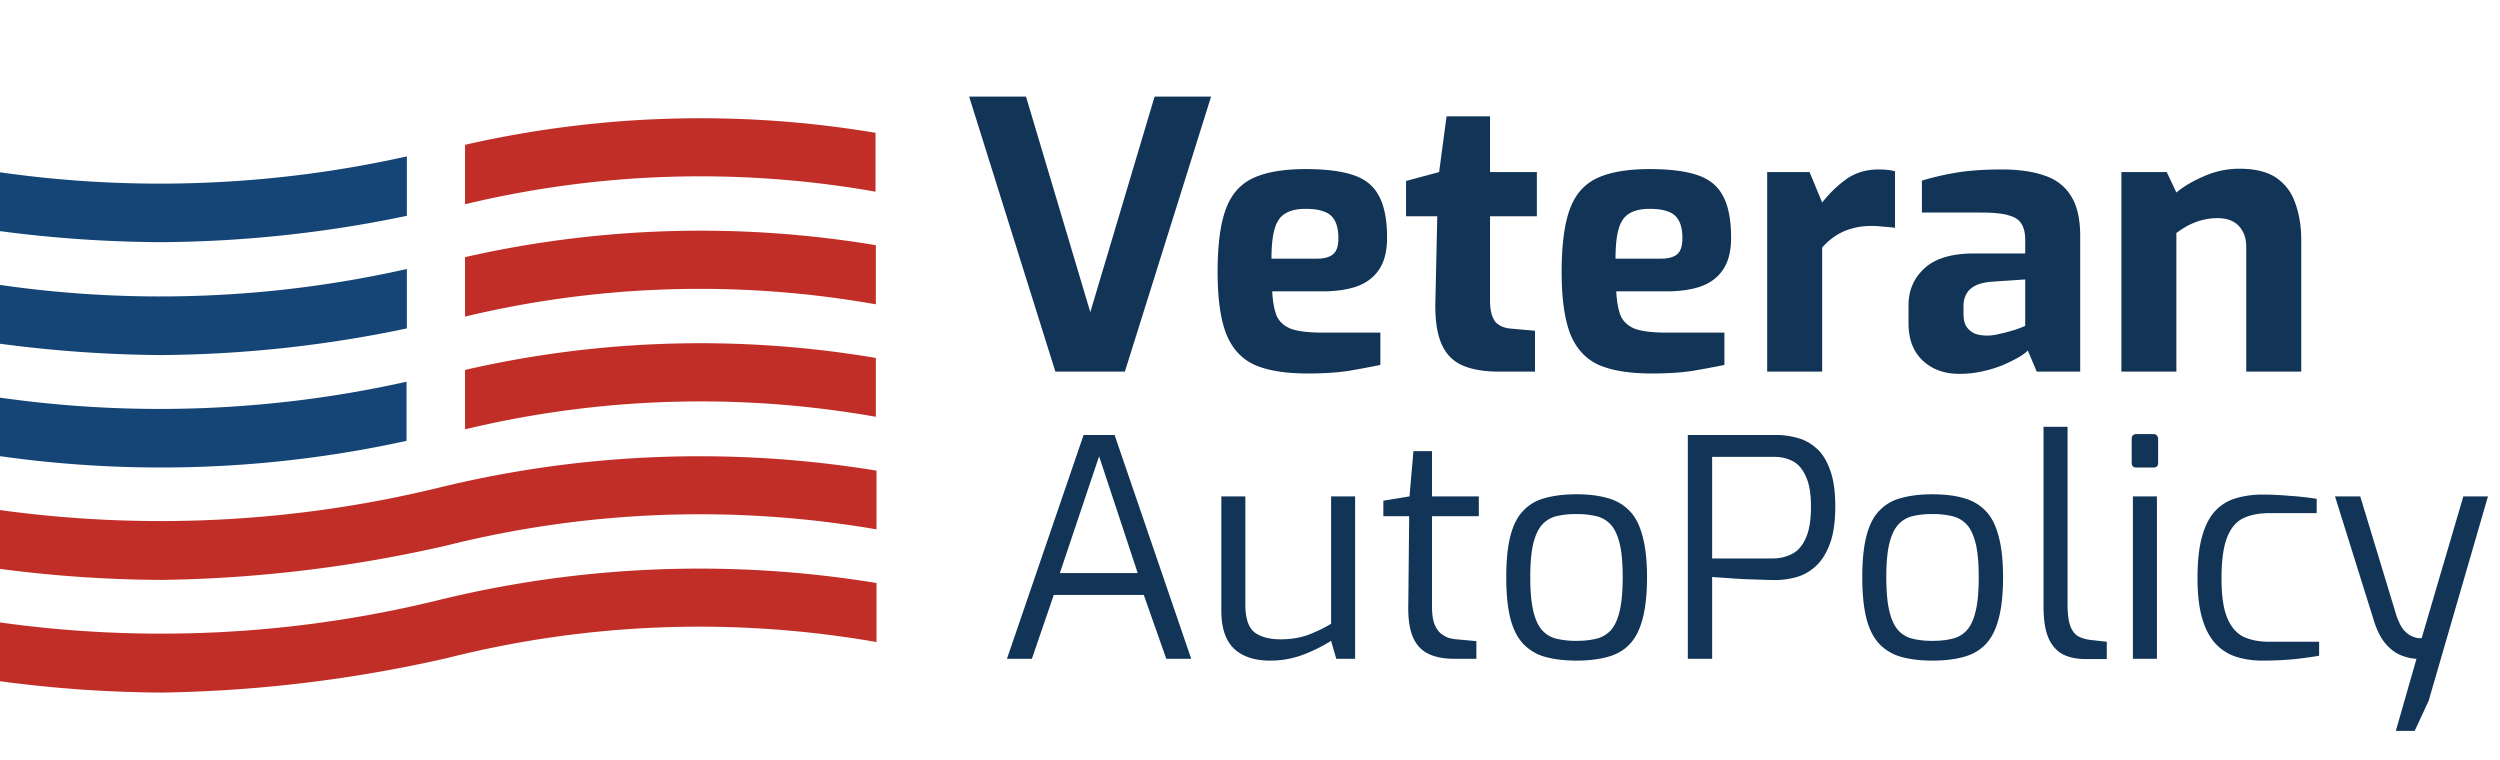
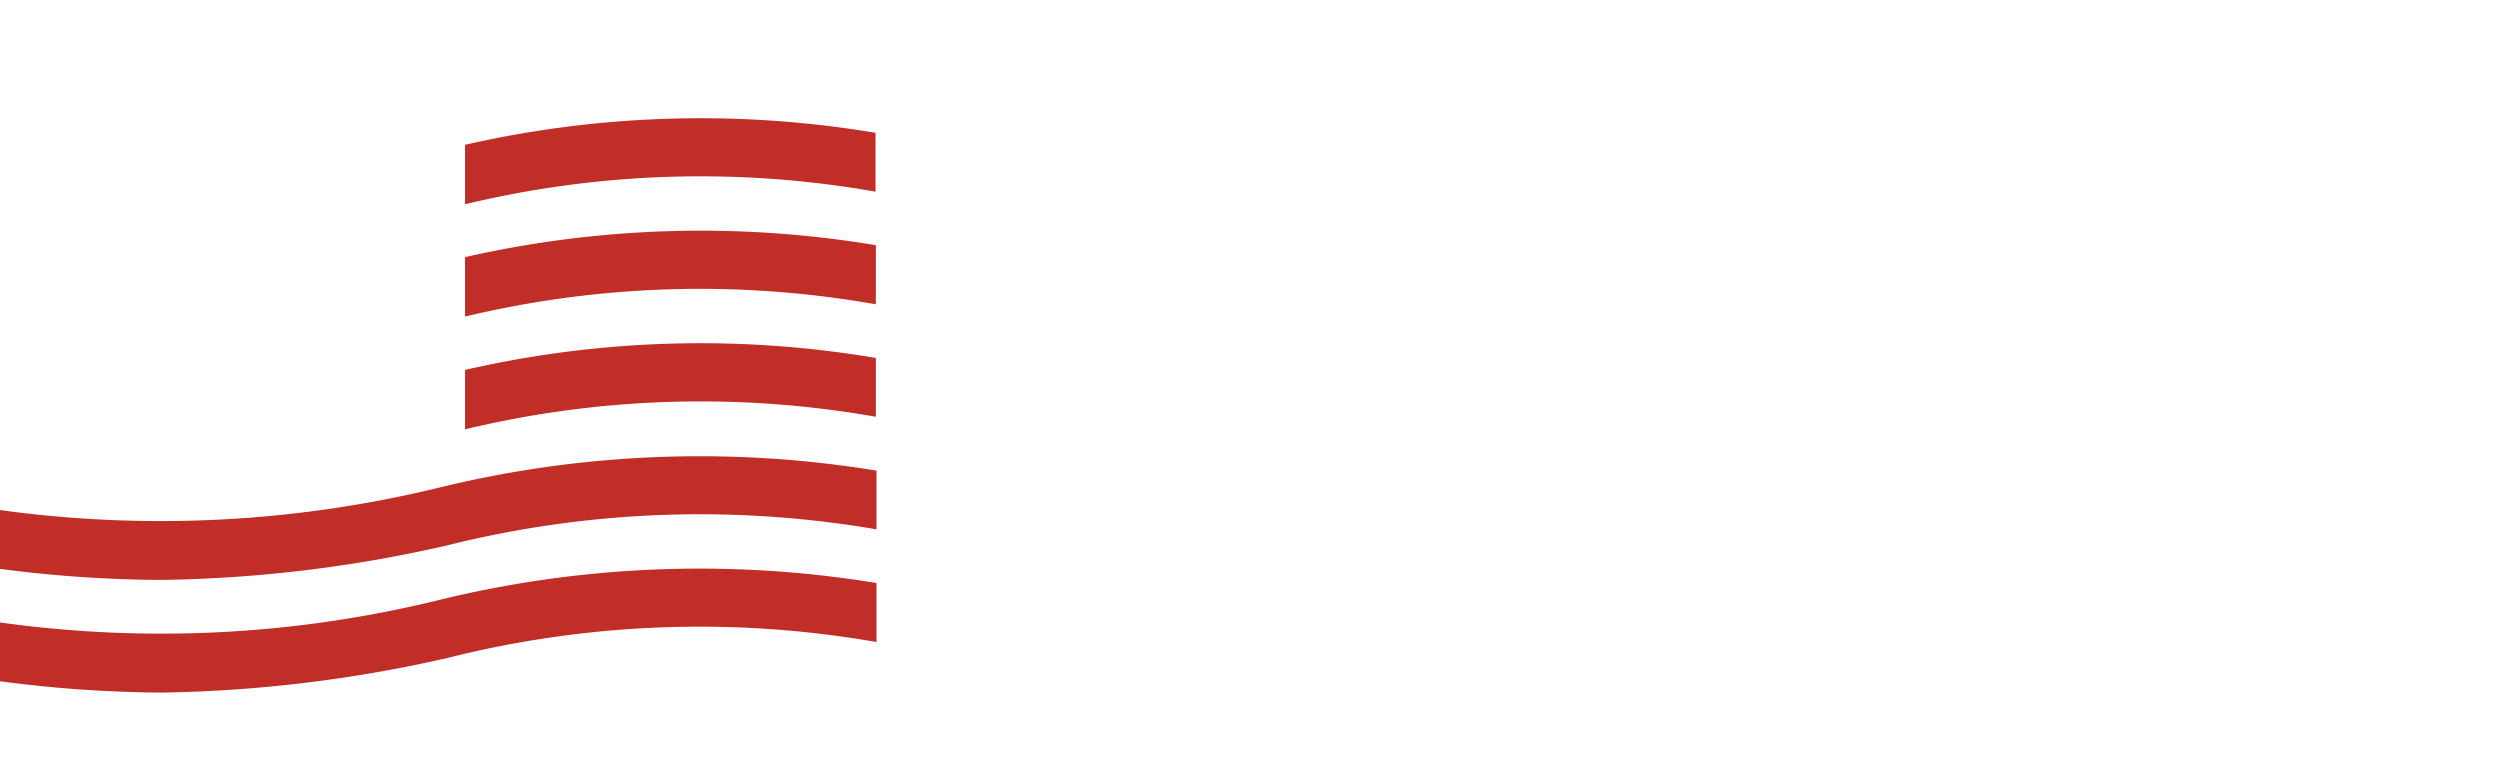
<svg xmlns="http://www.w3.org/2000/svg" width="148" height="45" fill="none">
-   <path d="M62.478 22L57.374 5.72h3.366l3.806 12.76 3.806-12.76h3.344L66.592 22h-4.114zm14.928.11c-1.306 0-2.347-.169-3.124-.506-.778-.352-1.342-.968-1.694-1.848-.338-.88-.506-2.097-.506-3.652 0-1.599.161-2.838.484-3.718.322-.88.865-1.496 1.628-1.848.762-.352 1.796-.528 3.102-.528 1.173 0 2.112.117 2.816.352.704.235 1.21.645 1.518 1.232.322.587.484 1.415.484 2.486 0 .792-.162 1.423-.484 1.892-.308.455-.748.785-1.32.99-.572.19-1.247.286-2.024.286h-2.97c.029.601.117 1.085.264 1.452.161.352.447.609.858.77.425.147 1.034.22 1.826.22h3.454v1.914c-.572.117-1.203.235-1.892.352-.675.103-1.482.154-2.42.154zm-2.134-6.798h2.684c.44 0 .762-.088.968-.264.205-.176.308-.491.308-.946 0-.425-.066-.763-.198-1.012a1.084 1.084 0 00-.616-.55c-.279-.117-.653-.176-1.122-.176-.499 0-.895.088-1.188.264-.294.161-.506.455-.638.88s-.198 1.027-.198 1.804zM88.738 22c-.91 0-1.65-.132-2.222-.396-.557-.264-.96-.704-1.21-1.32-.25-.616-.36-1.445-.33-2.486l.11-4.994h-1.848v-2.09l1.958-.528.44-3.3h2.574v3.3h2.772v2.618H88.21v4.972c0 .323.03.587.088.792a1.5 1.5 0 00.242.506c.117.117.25.205.396.264.147.059.293.095.44.11l1.496.132V22h-2.134zm9.035.11c-1.305 0-2.347-.169-3.124-.506-.778-.352-1.342-.968-1.694-1.848-.337-.88-.506-2.097-.506-3.652 0-1.599.161-2.838.484-3.718.322-.88.865-1.496 1.628-1.848.762-.352 1.796-.528 3.102-.528 1.173 0 2.112.117 2.816.352.704.235 1.21.645 1.518 1.232.323.587.484 1.415.484 2.486 0 .792-.161 1.423-.484 1.892-.308.455-.748.785-1.32.99-.572.19-1.247.286-2.024.286h-2.97c.03.601.117 1.085.264 1.452.161.352.447.609.858.77.425.147 1.034.22 1.826.22h3.454v1.914c-.572.117-1.203.235-1.892.352-.675.103-1.481.154-2.42.154zm-2.134-6.798h2.684c.44 0 .763-.088.968-.264.205-.176.308-.491.308-.946 0-.425-.066-.763-.198-1.012a1.084 1.084 0 00-.616-.55c-.279-.117-.653-.176-1.122-.176-.499 0-.895.088-1.188.264-.293.161-.506.455-.638.88s-.198 1.027-.198 1.804zM104.617 22V10.186h2.508l.748 1.804a7.107 7.107 0 011.43-1.386c.543-.381 1.181-.572 1.914-.572.162 0 .323.007.484.022.176.015.338.044.484.088v3.344a9.608 9.608 0 00-.704-.066 5.498 5.498 0 00-.682-.044c-.425 0-.814.051-1.166.154a3.224 3.224 0 00-.946.418c-.278.176-.55.41-.814.704V22h-3.256zm11.381.132c-.894 0-1.62-.264-2.178-.792-.557-.528-.836-1.261-.836-2.2v-1.056c0-.895.316-1.628.946-2.2.631-.587 1.614-.88 2.948-.88h3.014v-.814c0-.367-.066-.667-.198-.902-.132-.25-.381-.425-.748-.528-.352-.117-.894-.176-1.628-.176h-3.542v-1.892a16.59 16.59 0 011.98-.462c.763-.132 1.68-.198 2.75-.198.983 0 1.819.117 2.508.352.704.235 1.232.638 1.584 1.21.367.572.55 1.364.55 2.376V22h-2.574l-.528-1.254c-.102.117-.278.25-.528.396-.249.147-.557.3-.924.462a7.374 7.374 0 01-1.21.374 6.08 6.08 0 01-1.386.154zm1.65-2.266c.147 0 .308-.015.484-.044l.572-.132c.206-.059.389-.11.55-.154a5.66 5.66 0 00.418-.154 2.92 2.92 0 00.22-.088v-2.75l-1.98.132c-.572.044-.997.19-1.276.44-.264.25-.396.587-.396 1.012v.484c0 .293.059.535.176.726.132.19.301.33.506.418.22.073.462.11.726.11zM125.586 22V10.186h2.684l.572 1.21c.44-.367.99-.69 1.65-.968a5.141 5.141 0 012.068-.44c.968 0 1.716.19 2.244.572.528.381.895.895 1.1 1.54.22.63.33 1.335.33 2.112V22h-3.256v-7.37c0-.381-.073-.697-.22-.946a1.348 1.348 0 00-.572-.572c-.249-.132-.55-.198-.902-.198a3.72 3.72 0 00-.902.11c-.279.073-.55.176-.814.308a5.538 5.538 0 00-.726.462V22h-3.256zM59.612 39l4.536-13.248h1.836L70.52 39h-1.476l-1.332-3.78h-5.328L61.088 39h-1.476zm3.132-5.076h4.608l-2.286-6.912-2.322 6.912zm12.44 5.184c-.925 0-1.639-.24-2.143-.72-.492-.48-.738-1.224-.738-2.232v-6.768h1.422v6.408c0 .804.18 1.35.54 1.638.372.276.888.414 1.548.414.564 0 1.08-.078 1.548-.234a8.644 8.644 0 001.44-.684v-7.542h1.422V39h-1.116l-.306-1.062a9.46 9.46 0 01-1.674.828 5.523 5.523 0 01-1.944.342zM86.088 39c-.624 0-1.14-.102-1.548-.306-.408-.204-.708-.534-.9-.99-.192-.456-.282-1.062-.27-1.818l.054-5.328h-1.53v-.918l1.548-.252.234-2.682h1.098v2.682h2.772v1.17h-2.772v5.328c0 .42.042.756.126 1.008.096.252.216.444.36.576.156.132.318.228.486.288.168.048.33.078.486.09l1.17.108V39H86.09zm7.24.108c-.697 0-1.308-.072-1.836-.216a2.817 2.817 0 01-1.296-.756c-.349-.36-.606-.858-.775-1.494-.168-.648-.251-1.47-.251-2.466 0-1.008.083-1.83.251-2.466.169-.648.427-1.146.775-1.494.347-.36.78-.606 1.296-.738.528-.144 1.14-.216 1.836-.216.696 0 1.302.072 1.818.216.527.144.965.396 1.313.756.349.348.607.846.775 1.494.18.636.27 1.452.27 2.448 0 1.008-.09 1.836-.27 2.484-.168.636-.427 1.134-.775 1.494-.335.348-.767.594-1.295.738-.529.144-1.14.216-1.837.216zm0-1.17c.444 0 .834-.042 1.17-.126a1.66 1.66 0 00.864-.504c.228-.252.401-.63.522-1.134.12-.504.18-1.17.18-1.998 0-.84-.06-1.506-.18-1.998s-.294-.864-.523-1.116a1.66 1.66 0 00-.863-.504 4.854 4.854 0 00-1.17-.126 4.94 4.94 0 00-1.188.126 1.657 1.657 0 00-.847.504c-.227.252-.401.624-.522 1.116-.12.492-.18 1.158-.18 1.998 0 .828.06 1.494.18 1.998s.294.882.522 1.134c.228.252.51.42.847.504a4.94 4.94 0 001.188.126zM99.919 39V25.752h5.274c.384 0 .774.054 1.17.162.408.096.786.294 1.134.594.348.288.624.714.828 1.278.216.552.324 1.284.324 2.196 0 .936-.114 1.692-.342 2.268-.216.564-.504 1.002-.864 1.314-.348.3-.726.504-1.134.612a4.635 4.635 0 01-1.188.162c-.18 0-.444-.006-.792-.018l-1.116-.036c-.384-.024-.744-.048-1.08-.072l-.774-.054V39h-1.44zm1.44-5.94h3.582c.42 0 .804-.09 1.152-.27.348-.18.618-.492.81-.936.204-.444.306-1.062.306-1.854 0-.78-.102-1.38-.306-1.8-.192-.432-.45-.732-.774-.9a2.272 2.272 0 00-1.062-.252h-3.708v6.012zm13.046 6.048c-.696 0-1.308-.072-1.836-.216a2.817 2.817 0 01-1.296-.756c-.348-.36-.606-.858-.774-1.494-.168-.648-.252-1.47-.252-2.466 0-1.008.084-1.83.252-2.466.168-.648.426-1.146.774-1.494.348-.36.78-.606 1.296-.738.528-.144 1.14-.216 1.836-.216.696 0 1.302.072 1.818.216.528.144.966.396 1.314.756.348.348.606.846.774 1.494.18.636.27 1.452.27 2.448 0 1.008-.09 1.836-.27 2.484-.168.636-.426 1.134-.774 1.494-.336.348-.768.594-1.296.738-.528.144-1.14.216-1.836.216zm0-1.17c.444 0 .834-.042 1.17-.126a1.66 1.66 0 00.864-.504c.228-.252.402-.63.522-1.134.12-.504.18-1.17.18-1.998 0-.84-.06-1.506-.18-1.998s-.294-.864-.522-1.116a1.66 1.66 0 00-.864-.504 4.854 4.854 0 00-1.17-.126 4.94 4.94 0 00-1.188.126 1.657 1.657 0 00-.846.504c-.228.252-.402.624-.522 1.116-.12.492-.18 1.158-.18 1.998 0 .828.06 1.494.18 1.998s.294.882.522 1.134c.228.252.51.42.846.504a4.94 4.94 0 001.188.126zm9.092 1.08c-.552 0-1.014-.096-1.386-.288-.372-.204-.654-.528-.846-.972-.192-.456-.288-1.068-.288-1.836V25.266h1.422v10.476c0 .576.054 1.014.162 1.314.108.288.264.492.468.612.204.108.444.18.72.216l.972.108v1.026h-1.224zm2.987-11.34c-.192 0-.288-.096-.288-.288v-1.404c0-.192.096-.288.288-.288h1.008c.096 0 .162.03.198.09a.268.268 0 01.072.198v1.404c0 .192-.09.288-.27.288h-1.008zM126.268 39v-9.612h1.422V39h-1.422zm7.658.108c-.54 0-1.044-.072-1.512-.216a2.841 2.841 0 01-1.224-.756c-.348-.36-.618-.858-.81-1.494-.192-.636-.288-1.446-.288-2.43 0-.996.09-1.812.27-2.448.18-.648.438-1.152.774-1.512.336-.36.744-.612 1.224-.756a5.563 5.563 0 011.602-.216c.48 0 1.002.024 1.566.072a16.71 16.71 0 011.62.18v.846h-2.808c-.612 0-1.128.102-1.548.306-.42.204-.738.588-.954 1.152-.216.552-.324 1.356-.324 2.412 0 1.02.114 1.8.342 2.34.228.54.552.912.972 1.116.42.192.93.288 1.53.288h2.934v.828c-.276.048-.6.096-.972.144-.36.048-.744.084-1.152.108-.408.024-.822.036-1.242.036zm7.907 4.158L143.057 39a2.775 2.775 0 01-.936-.216c-.324-.132-.624-.36-.9-.684-.276-.324-.504-.774-.684-1.35l-2.304-7.362h1.494l2.142 7.056c.132.372.27.648.414.828.156.18.312.306.468.378.156.072.288.114.396.126h.216l2.466-8.388h1.458l-3.51 12.096-.828 1.782h-1.116z" fill="#123456" />
  <path d="M51.852 34.508a64.894 64.894 0 00-26.025 1.052A68.919 68.919 0 010 36.848v3.482a75.37 75.37 0 009.576.671 81.485 81.485 0 0016.921-2.05 60.92 60.92 0 0125.392-.942v-3.5h-.037zm0-6.652a64.892 64.892 0 00-26.025 1.052A69.698 69.698 0 010 30.196v3.482c3.175.42 6.373.639 9.576.653a80.27 80.27 0 0016.921-2.05 61.666 61.666 0 0125.392-.943v-3.482h-.037zm-.002-6.665a62.228 62.228 0 00-24.32.708v3.518a59.632 59.632 0 0124.32-.743V21.19zm0-6.675a62.936 62.936 0 00-24.32.707v3.519a59.689 59.689 0 0124.32-.726v-3.5zm0-6.65a62.59 62.59 0 00-24.32.707v3.519a59.562 59.562 0 0124.302-.744V7.866h.018z" fill="#C12E27" />
-   <path d="M0 23.54v3.465a67.85 67.85 0 0024.067-.907v-3.5A67.106 67.106 0 010 23.54zm0-6.673v3.482a75.74 75.74 0 009.576.671 72.877 72.877 0 0014.51-1.578v-3.518A66.325 66.325 0 010 16.867zM0 10.2v3.483c3.175.422 6.373.64 9.576.653a72.957 72.957 0 0014.51-1.56V9.258A67.106 67.106 0 010 10.2z" fill="#144576" />
</svg>